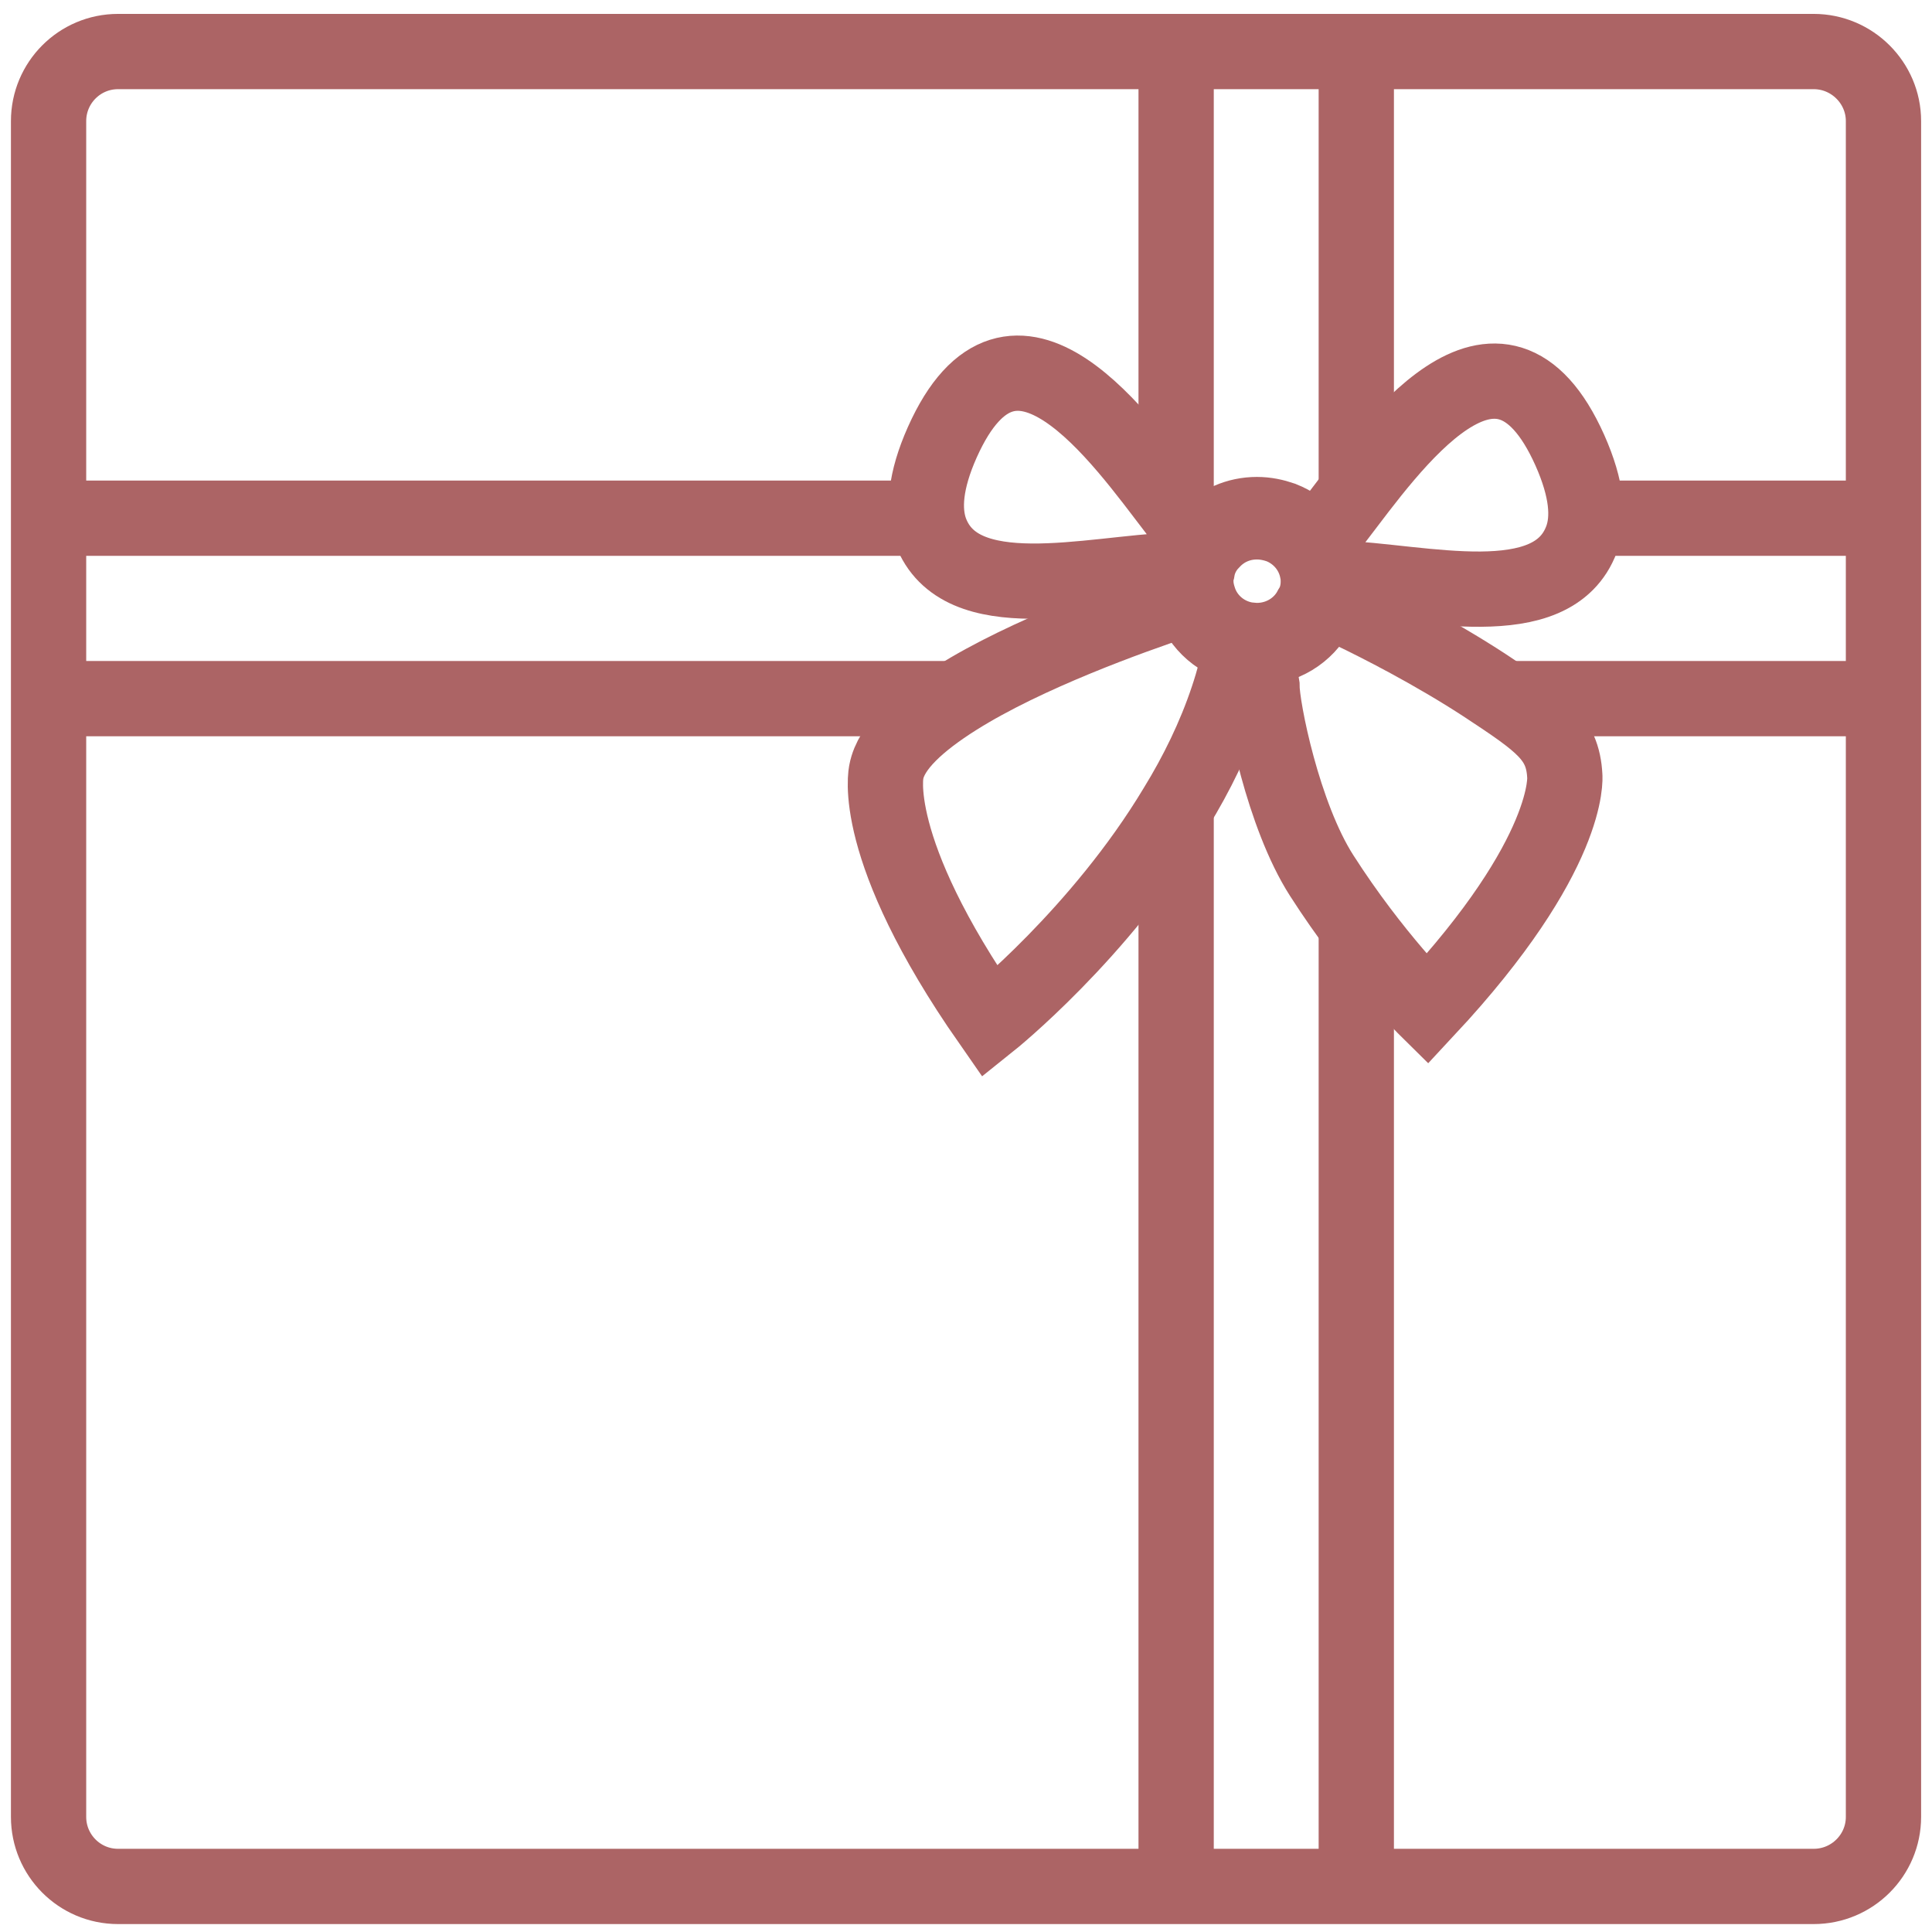
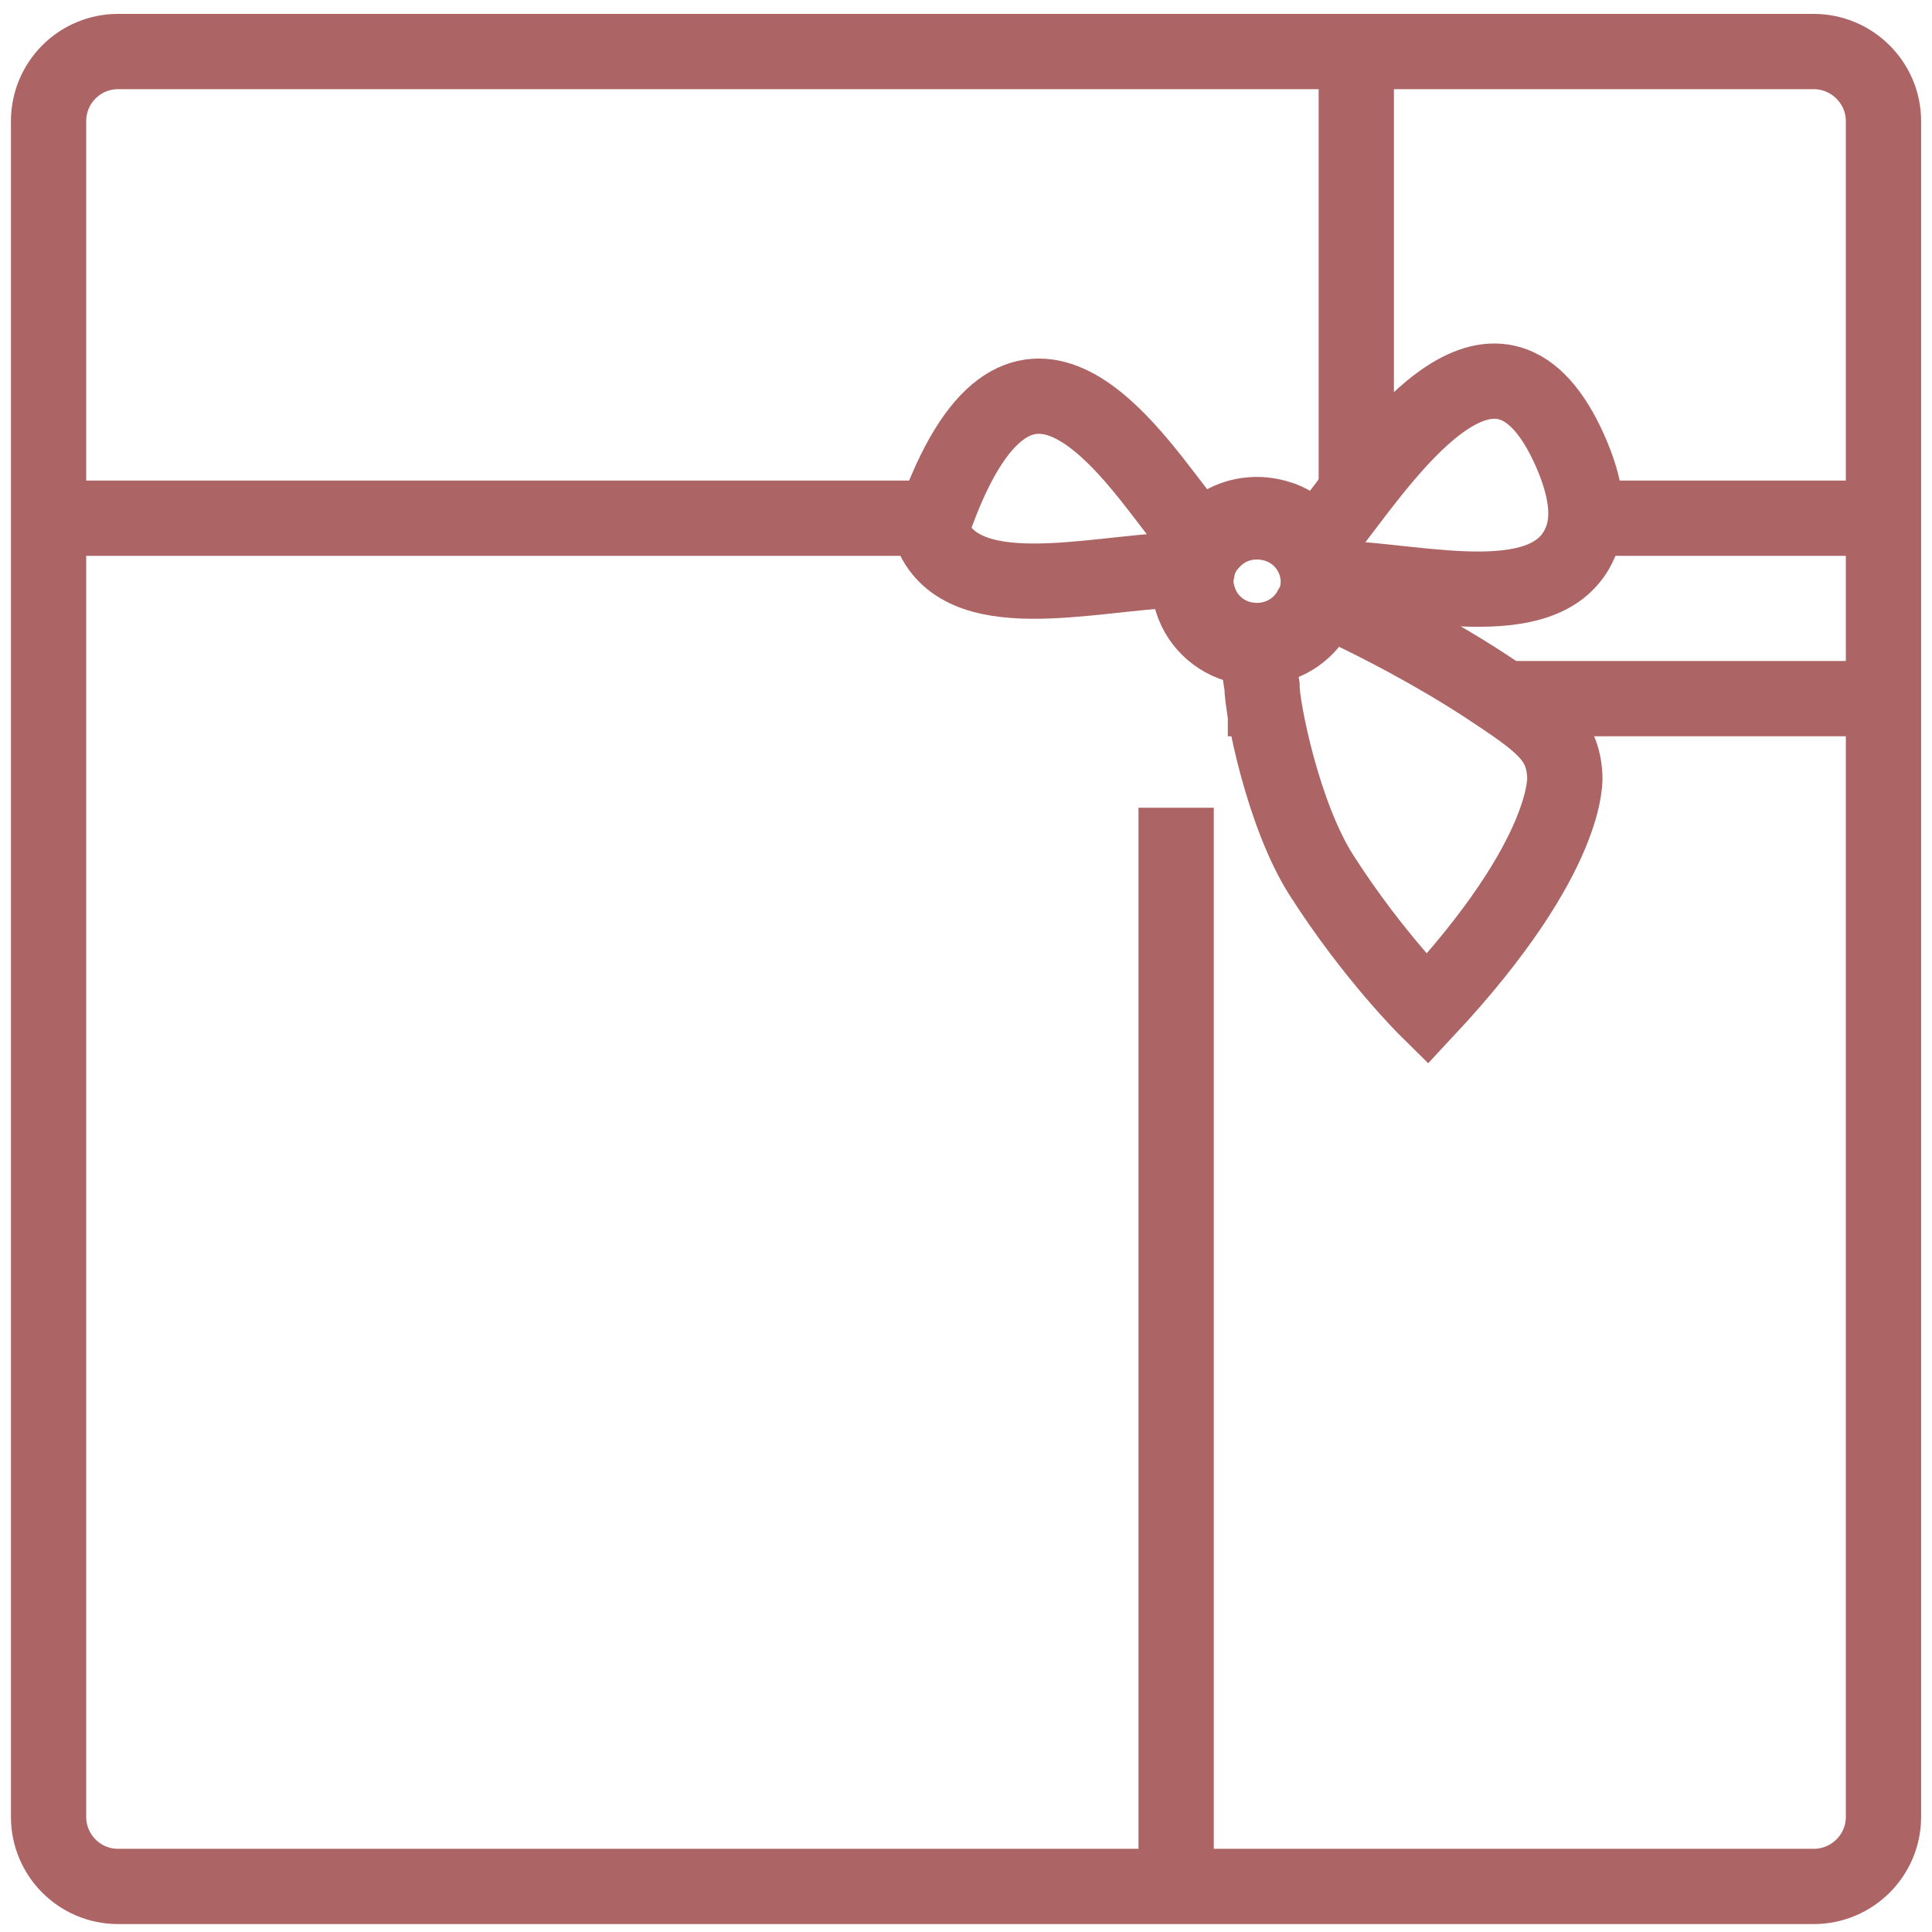
<svg xmlns="http://www.w3.org/2000/svg" width="77" height="77" viewBox="0 0 77 77" fill="none">
  <g clip-path="url(#clip0_1246_40594)">
    <path d="M72.275 2.054H4.706C3.166 2.054 1.936 3.304 1.936 4.824V72.414C1.936 73.934 3.166 75.184 4.706 75.184H72.285C73.826 75.184 75.066 73.934 75.066 72.414V4.824C75.066 3.304 73.816 2.054 72.285 2.054H72.275Z" stroke="#AC6465" stroke-width="3" stroke-miterlimit="10" />
-     <path d="M46.875 20.364V19.704V19.304V17.594V17.474V17.334V2.054" stroke="#AC6465" stroke-width="3" stroke-miterlimit="10" />
    <path d="M46.875 32.193V32.653V75.183" stroke="#AC6465" stroke-width="3" stroke-miterlimit="10" />
-     <path d="M54.055 75.183V36.903" stroke="#AC6465" stroke-width="3" stroke-miterlimit="10" />
    <path d="M54.055 19.644V2.054" stroke="#AC6465" stroke-width="3" stroke-miterlimit="10" />
    <path d="M75.435 27.844H75.065H59.955" stroke="#AC6465" stroke-width="3" stroke-miterlimit="10" />
-     <path d="M2.326 27.844H38.066H38.106" stroke="#AC6465" stroke-width="3" stroke-miterlimit="10" />
    <path d="M48.935 27.844H49.105H50.526" stroke="#AC6465" stroke-width="3" stroke-miterlimit="10" />
    <path d="M75.435 20.653H75.065H63.465" stroke="#AC6465" stroke-width="3" stroke-miterlimit="10" />
    <path d="M2.326 20.653H36.796H36.926" stroke="#AC6465" stroke-width="3" stroke-miterlimit="10" />
-     <path d="M47.185 22.694H46.946C46.946 22.694 46.916 22.714 46.876 22.714C43.386 22.854 38.245 24.284 37.086 21.164C36.785 20.324 36.865 19.174 37.556 17.624C40.395 11.274 44.696 17.524 46.876 20.354C46.956 20.474 47.045 20.574 47.115 20.654C47.486 21.164 47.706 21.484 47.706 21.484" stroke="#AC6465" stroke-width="3" stroke-miterlimit="10" />
+     <path d="M47.185 22.694H46.946C46.946 22.694 46.916 22.714 46.876 22.714C43.386 22.854 38.245 24.284 37.086 21.164C40.395 11.274 44.696 17.524 46.876 20.354C46.956 20.474 47.045 20.574 47.115 20.654C47.486 21.164 47.706 21.484 47.706 21.484" stroke="#AC6465" stroke-width="3" stroke-miterlimit="10" />
    <path d="M52.416 21.803C52.416 21.803 52.636 21.483 53.006 20.973C53.076 20.893 53.156 20.783 53.246 20.673C55.426 17.833 59.726 11.593 62.566 17.943C63.256 19.493 63.346 20.643 63.036 21.483C61.876 24.603 56.736 23.173 53.246 23.033C53.216 23.033 53.196 23.013 53.176 23.013H52.936" stroke="#AC6465" stroke-width="3" stroke-miterlimit="10" />
-     <path d="M52.906 22.744H53.056" stroke="#AC6465" stroke-width="3" stroke-miterlimit="10" />
    <path d="M52.686 23.173C52.686 23.593 52.586 23.983 52.376 24.313C51.956 25.123 51.086 25.673 50.096 25.673C49.956 25.673 49.816 25.653 49.686 25.643C48.706 25.493 47.926 24.803 47.646 23.913C47.566 23.673 47.516 23.423 47.516 23.173C47.516 23.003 47.526 22.833 47.576 22.683C47.656 22.213 47.886 21.793 48.206 21.473C48.686 20.953 49.356 20.653 50.096 20.653C50.436 20.653 50.756 20.723 51.046 20.823C51.876 21.143 52.486 21.863 52.646 22.743C52.676 22.873 52.686 23.033 52.686 23.183V23.173Z" stroke="#AC6465" stroke-width="3.29" stroke-miterlimit="10" />
-     <path d="M47.706 23.704C47.706 23.704 47.456 23.784 47.026 23.924L46.876 23.974C45.116 24.564 40.916 26.054 38.096 27.834C36.626 28.764 35.516 29.754 35.326 30.754C35.326 30.754 34.596 33.754 39.456 40.724C39.456 40.724 43.846 37.214 46.866 32.184C47.696 30.834 48.416 29.364 48.926 27.834C49.166 27.124 49.346 26.404 49.486 25.654C49.516 25.534 49.536 25.404 49.556 25.264" stroke="#AC6465" stroke-width="3" stroke-miterlimit="10" />
    <path d="M50.105 25.224C50.126 25.934 50.175 26.644 50.295 27.334C50.295 28.224 51.136 32.494 52.675 34.894C54.736 38.114 56.876 40.224 56.876 40.224C62.666 34.014 62.365 30.924 62.365 30.924C62.285 29.384 61.416 28.794 59.206 27.334C57.145 25.984 54.916 24.854 53.825 24.334C53.535 24.194 52.895 23.964 52.505 23.824C52.306 23.754 52.166 23.704 52.166 23.704" stroke="#AC6465" stroke-width="3" stroke-miterlimit="10" />
  </g>
  <defs>
    <clipPath id="clip0_1246_40594">
      <rect width="76.13" height="76.13" fill="white" transform="translate(0.436 0.554)" />
    </clipPath>
  </defs>
</svg>